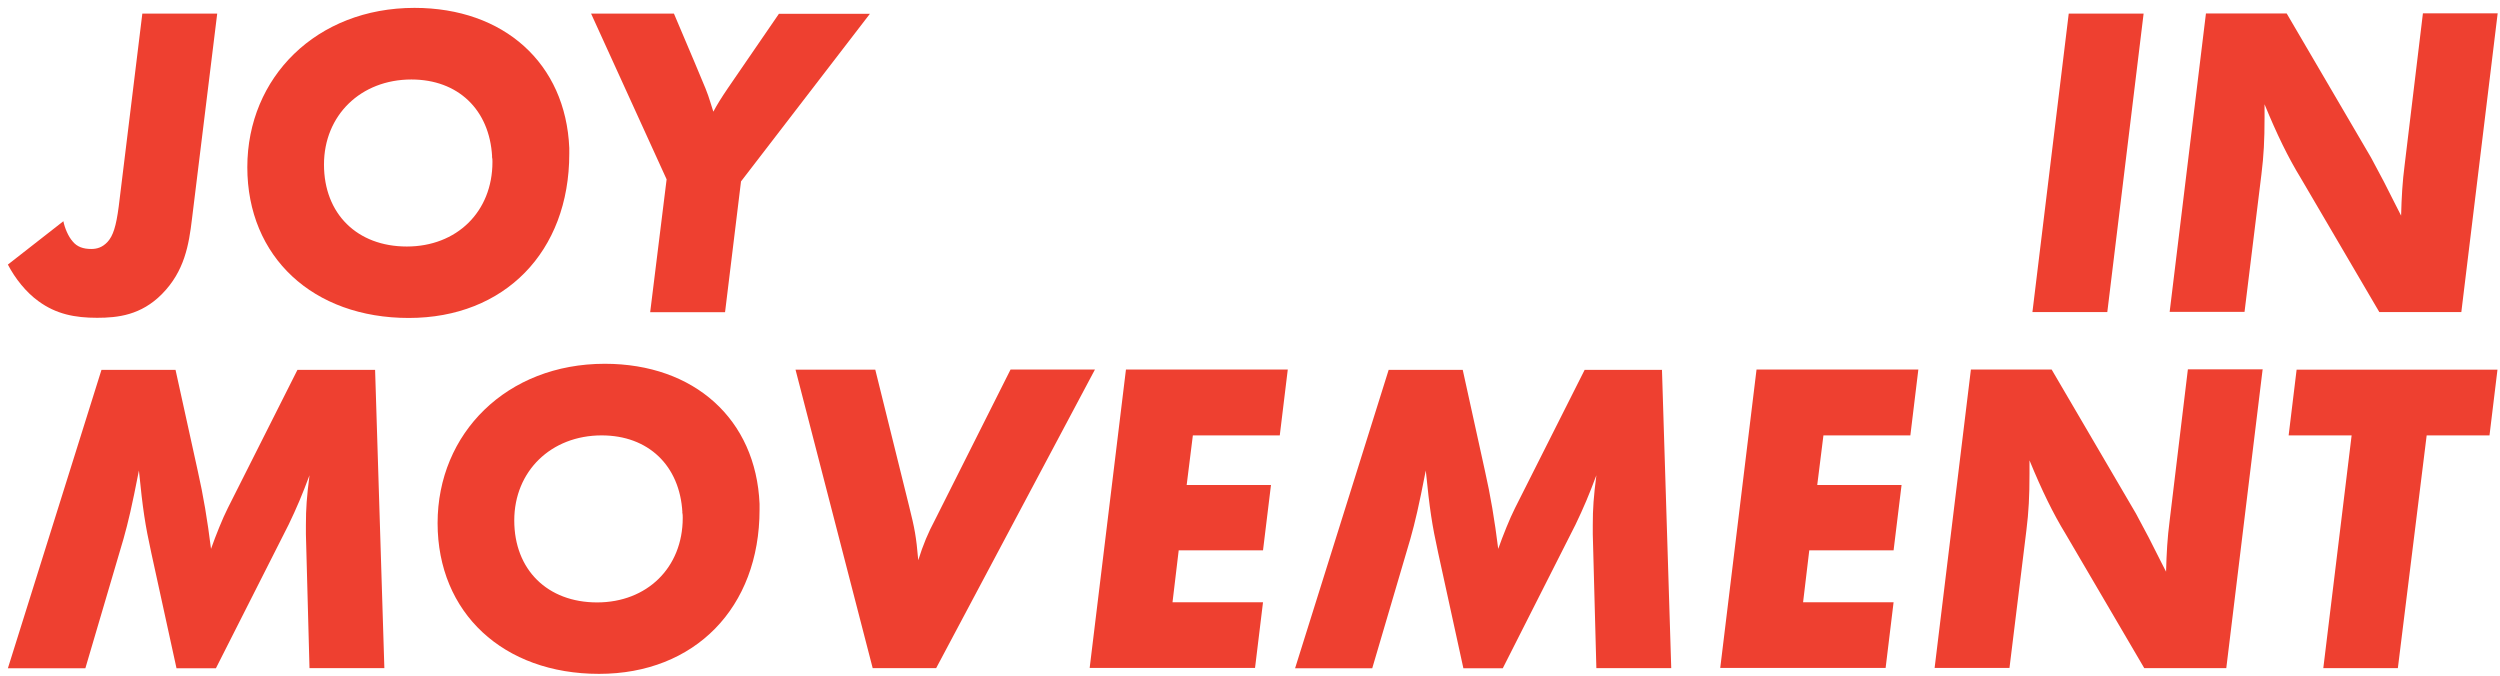
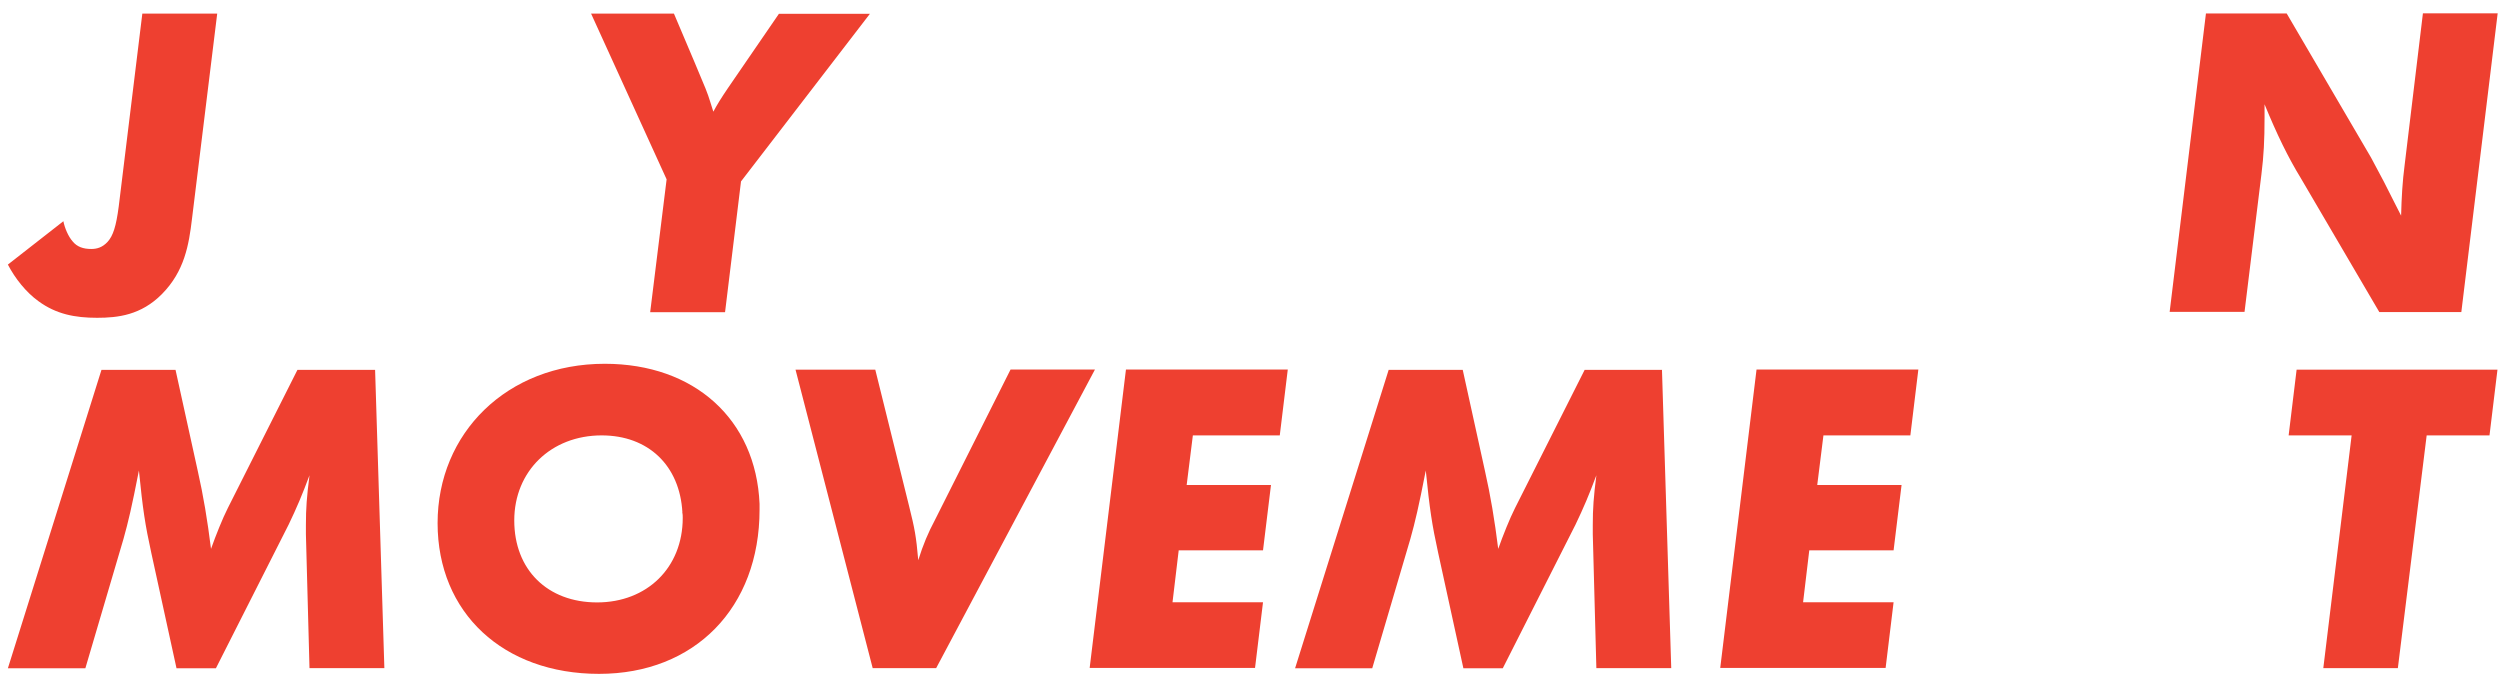
<svg xmlns="http://www.w3.org/2000/svg" width="244" height="66" viewBox="0 0 244 66" fill="none">
  <g clip-path="url(#clip0_444_1001)">
-     <path d="M209.216 1.33L205.673 30.456H198.365L201.908 1.33H209.216Z" fill="#EE4030" />
    <path d="M243.769 1.33L240.226 30.456H232.22L224.562 17.392C223.307 15.34 222.227 13.112 221.02 10.178V11.493C221.02 13.673 220.94 15.212 220.718 16.991L219.066 30.44H211.758L215.3 1.314H223.18L231.409 15.372L232.664 17.728L233.792 19.956L234.348 21.047C234.396 19.219 234.475 17.776 234.698 16.061L236.477 1.298H243.785L243.769 1.33Z" fill="#EE4030" />
    <path d="M21.199 1.33L18.737 21.367C18.435 23.9 18.006 26.48 15.798 28.709C13.764 30.76 11.508 31.017 9.475 31.017C7.314 31.017 5.487 30.664 3.756 29.398C2.548 28.532 1.468 27.17 0.769 25.823L6.186 21.591C6.313 22.249 6.663 23.082 7.092 23.563C7.521 24.092 8.124 24.3 8.903 24.3C9.427 24.3 9.983 24.172 10.508 23.595C11.032 23.018 11.334 22.104 11.588 20.149L13.891 1.33H21.199Z" fill="#EE4030" />
-     <path d="M55.562 14.442V15.003C55.562 24.573 49.239 31.033 39.898 31.033C30.556 31.033 24.138 25.086 24.138 16.318C24.138 7.55 30.89 0.769 40.453 0.769C49.191 0.769 55.212 6.187 55.562 14.442ZM48.031 15.276C47.777 10.691 44.695 7.758 40.152 7.758C35.211 7.758 31.621 11.252 31.621 16.061C31.621 20.87 34.861 24.06 39.707 24.06C44.552 24.06 48.063 20.694 48.063 15.805C48.063 15.629 48.063 15.452 48.016 15.276H48.031Z" fill="#EE4030" />
    <path d="M72.322 17.712L70.765 30.472H63.457L65.062 17.504L57.69 1.33H65.777L67.762 6.011C68.938 8.8 69.017 8.976 69.319 9.938C69.399 10.162 69.494 10.499 69.621 10.9C70.018 10.162 70.4 9.553 71.051 8.591L76.023 1.346H84.904L72.306 17.728L72.322 17.712Z" fill="#EE4030" />
    <path d="M36.609 36.082L37.514 65.208H30.207L29.857 52.144V51.23C29.857 49.611 29.937 48.521 30.207 46.389C29.508 48.265 28.952 49.579 28.173 51.198L21.072 65.224H17.227L14.765 53.955C14.161 51.198 13.939 49.724 13.558 45.924C12.859 49.499 12.525 50.91 12.049 52.609L8.331 65.224H0.769L9.904 36.098H17.132L19.293 45.924C19.849 48.377 20.246 50.765 20.595 53.571C21.072 52.224 21.723 50.605 22.232 49.595L29.031 36.098H36.609V36.082Z" fill="#EE4030" />
    <path d="M74.133 49.178V49.739C74.133 59.309 67.81 65.769 58.469 65.769C49.128 65.769 42.709 59.822 42.709 51.054C42.709 42.286 49.461 35.505 59.025 35.505C67.762 35.505 73.783 40.923 74.133 49.178ZM66.603 50.012C66.349 45.427 63.267 42.494 58.723 42.494C53.782 42.494 50.192 45.989 50.192 50.797C50.192 55.606 53.433 58.796 58.278 58.796C63.124 58.796 66.635 55.43 66.635 50.541C66.635 50.365 66.635 50.188 66.587 50.012H66.603Z" fill="#EE4030" />
    <path d="M106.859 36.082L91.37 65.208H85.174L77.644 36.082H85.428L88.717 49.355C89.273 51.583 89.416 52.32 89.622 54.676C90.099 53.154 90.576 52.016 91.275 50.701L98.63 36.066H106.859V36.082Z" fill="#EE4030" />
    <path d="M125.685 36.082L124.906 42.494H116.423L115.819 47.335H124.048L123.27 53.715H115.041L114.437 58.78H123.27L122.491 65.192H106.351L109.893 36.066H125.685V36.082Z" fill="#EE4030" />
    <path d="M162.208 36.082L163.113 65.208H155.805L155.456 52.144V51.23C155.456 49.611 155.535 48.521 155.805 46.389C155.106 48.265 154.55 49.579 153.772 51.198L146.671 65.224H142.826L140.364 53.955C139.76 51.198 139.538 49.724 139.156 45.924C138.457 49.499 138.124 50.91 137.647 52.609L133.93 65.224H126.4L135.534 36.098H142.763L144.923 45.924C145.479 48.377 145.876 50.765 146.226 53.571C146.702 52.224 147.354 50.605 147.862 49.595L154.662 36.098H162.239L162.208 36.082Z" fill="#EE4030" />
    <path d="M187.229 36.082L186.451 42.494H177.967L177.363 47.335H185.593L184.814 53.715H176.585L175.981 58.78H184.814L184.036 65.192H167.895L171.438 36.066H187.229V36.082Z" fill="#EE4030" />
-     <path d="M220.829 36.082L217.286 65.208H209.279L201.622 52.144C200.367 50.092 199.287 47.864 198.079 44.93V46.245C198.079 48.425 198 49.964 197.778 51.743L196.125 65.192H188.818L192.36 36.066H200.24L208.469 50.124L209.724 52.48L210.852 54.709L211.408 55.798C211.456 53.971 211.535 52.529 211.758 50.813L213.537 36.05H220.845L220.829 36.082Z" fill="#EE4030" />
    <path d="M236.843 42.494L234.031 65.208H226.755L229.519 42.494H223.371L224.149 36.082H243.753L242.975 42.494H236.827H236.843Z" fill="#EE4030" />
  </g>
  <defs>
    <clipPath id="clip0_444_1001">
      <rect width="243" height="65" fill="white" transform="translate(0.769 0.769)" />
    </clipPath>
  </defs>
</svg>